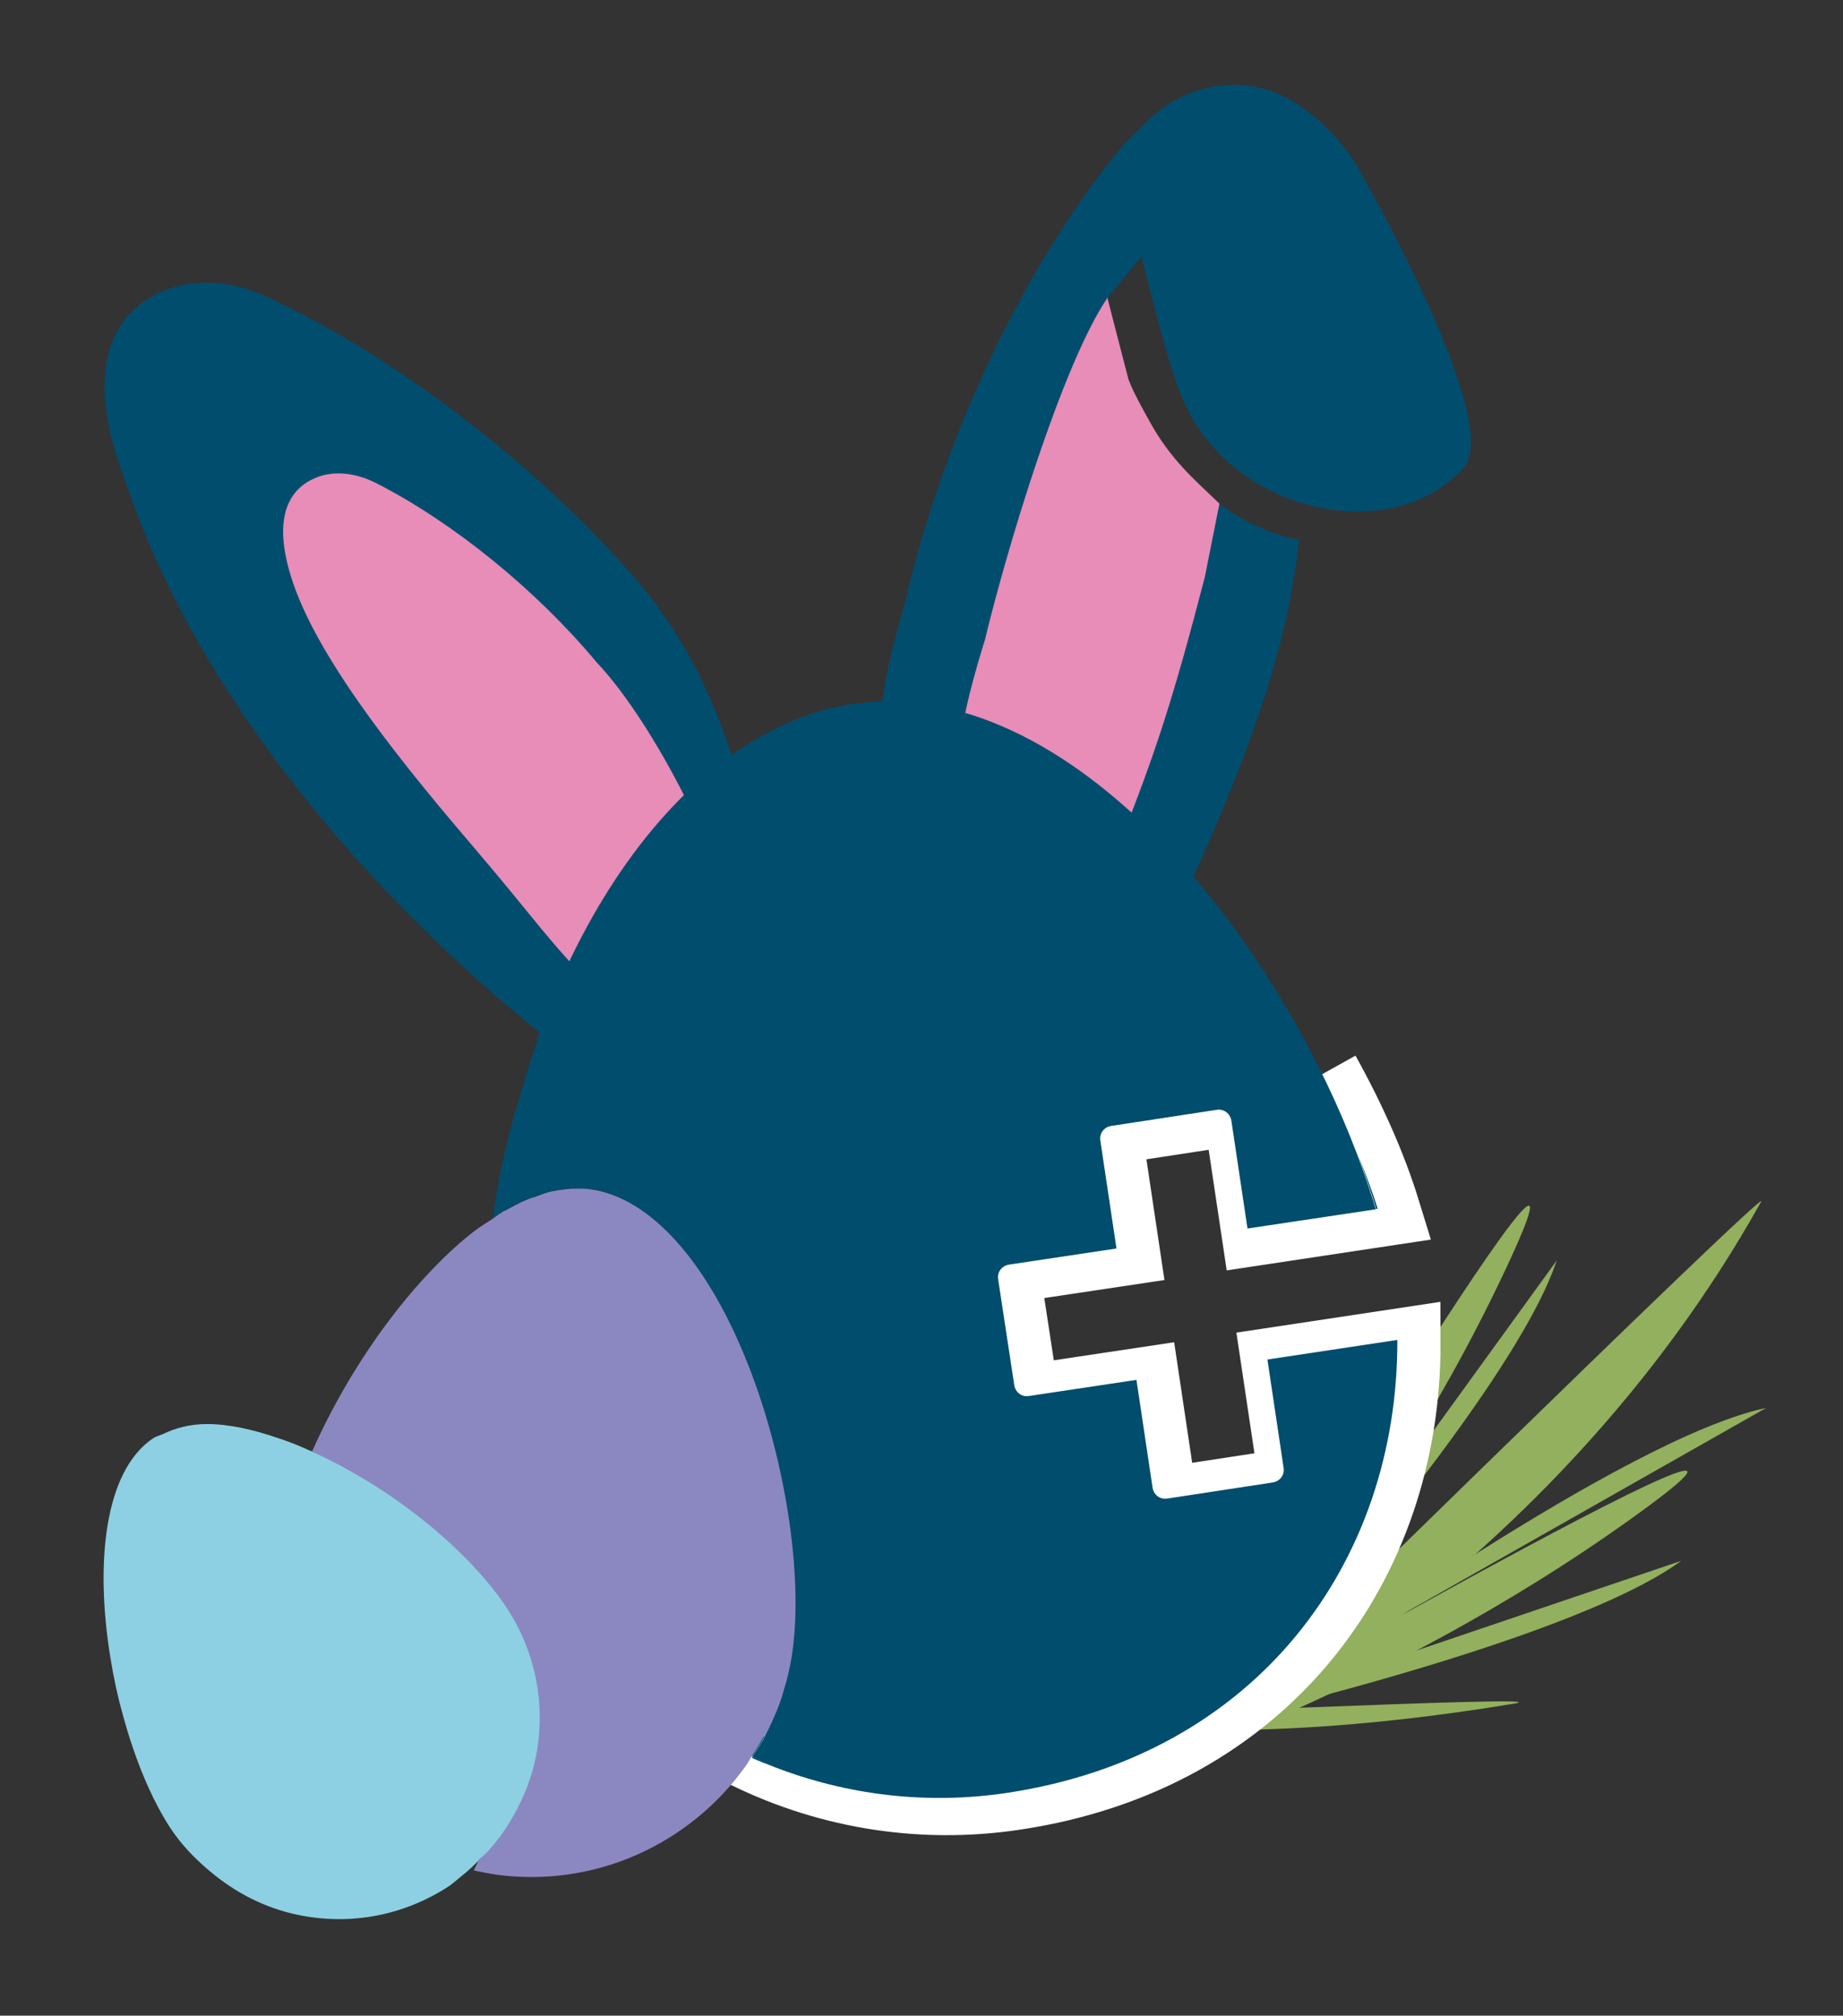
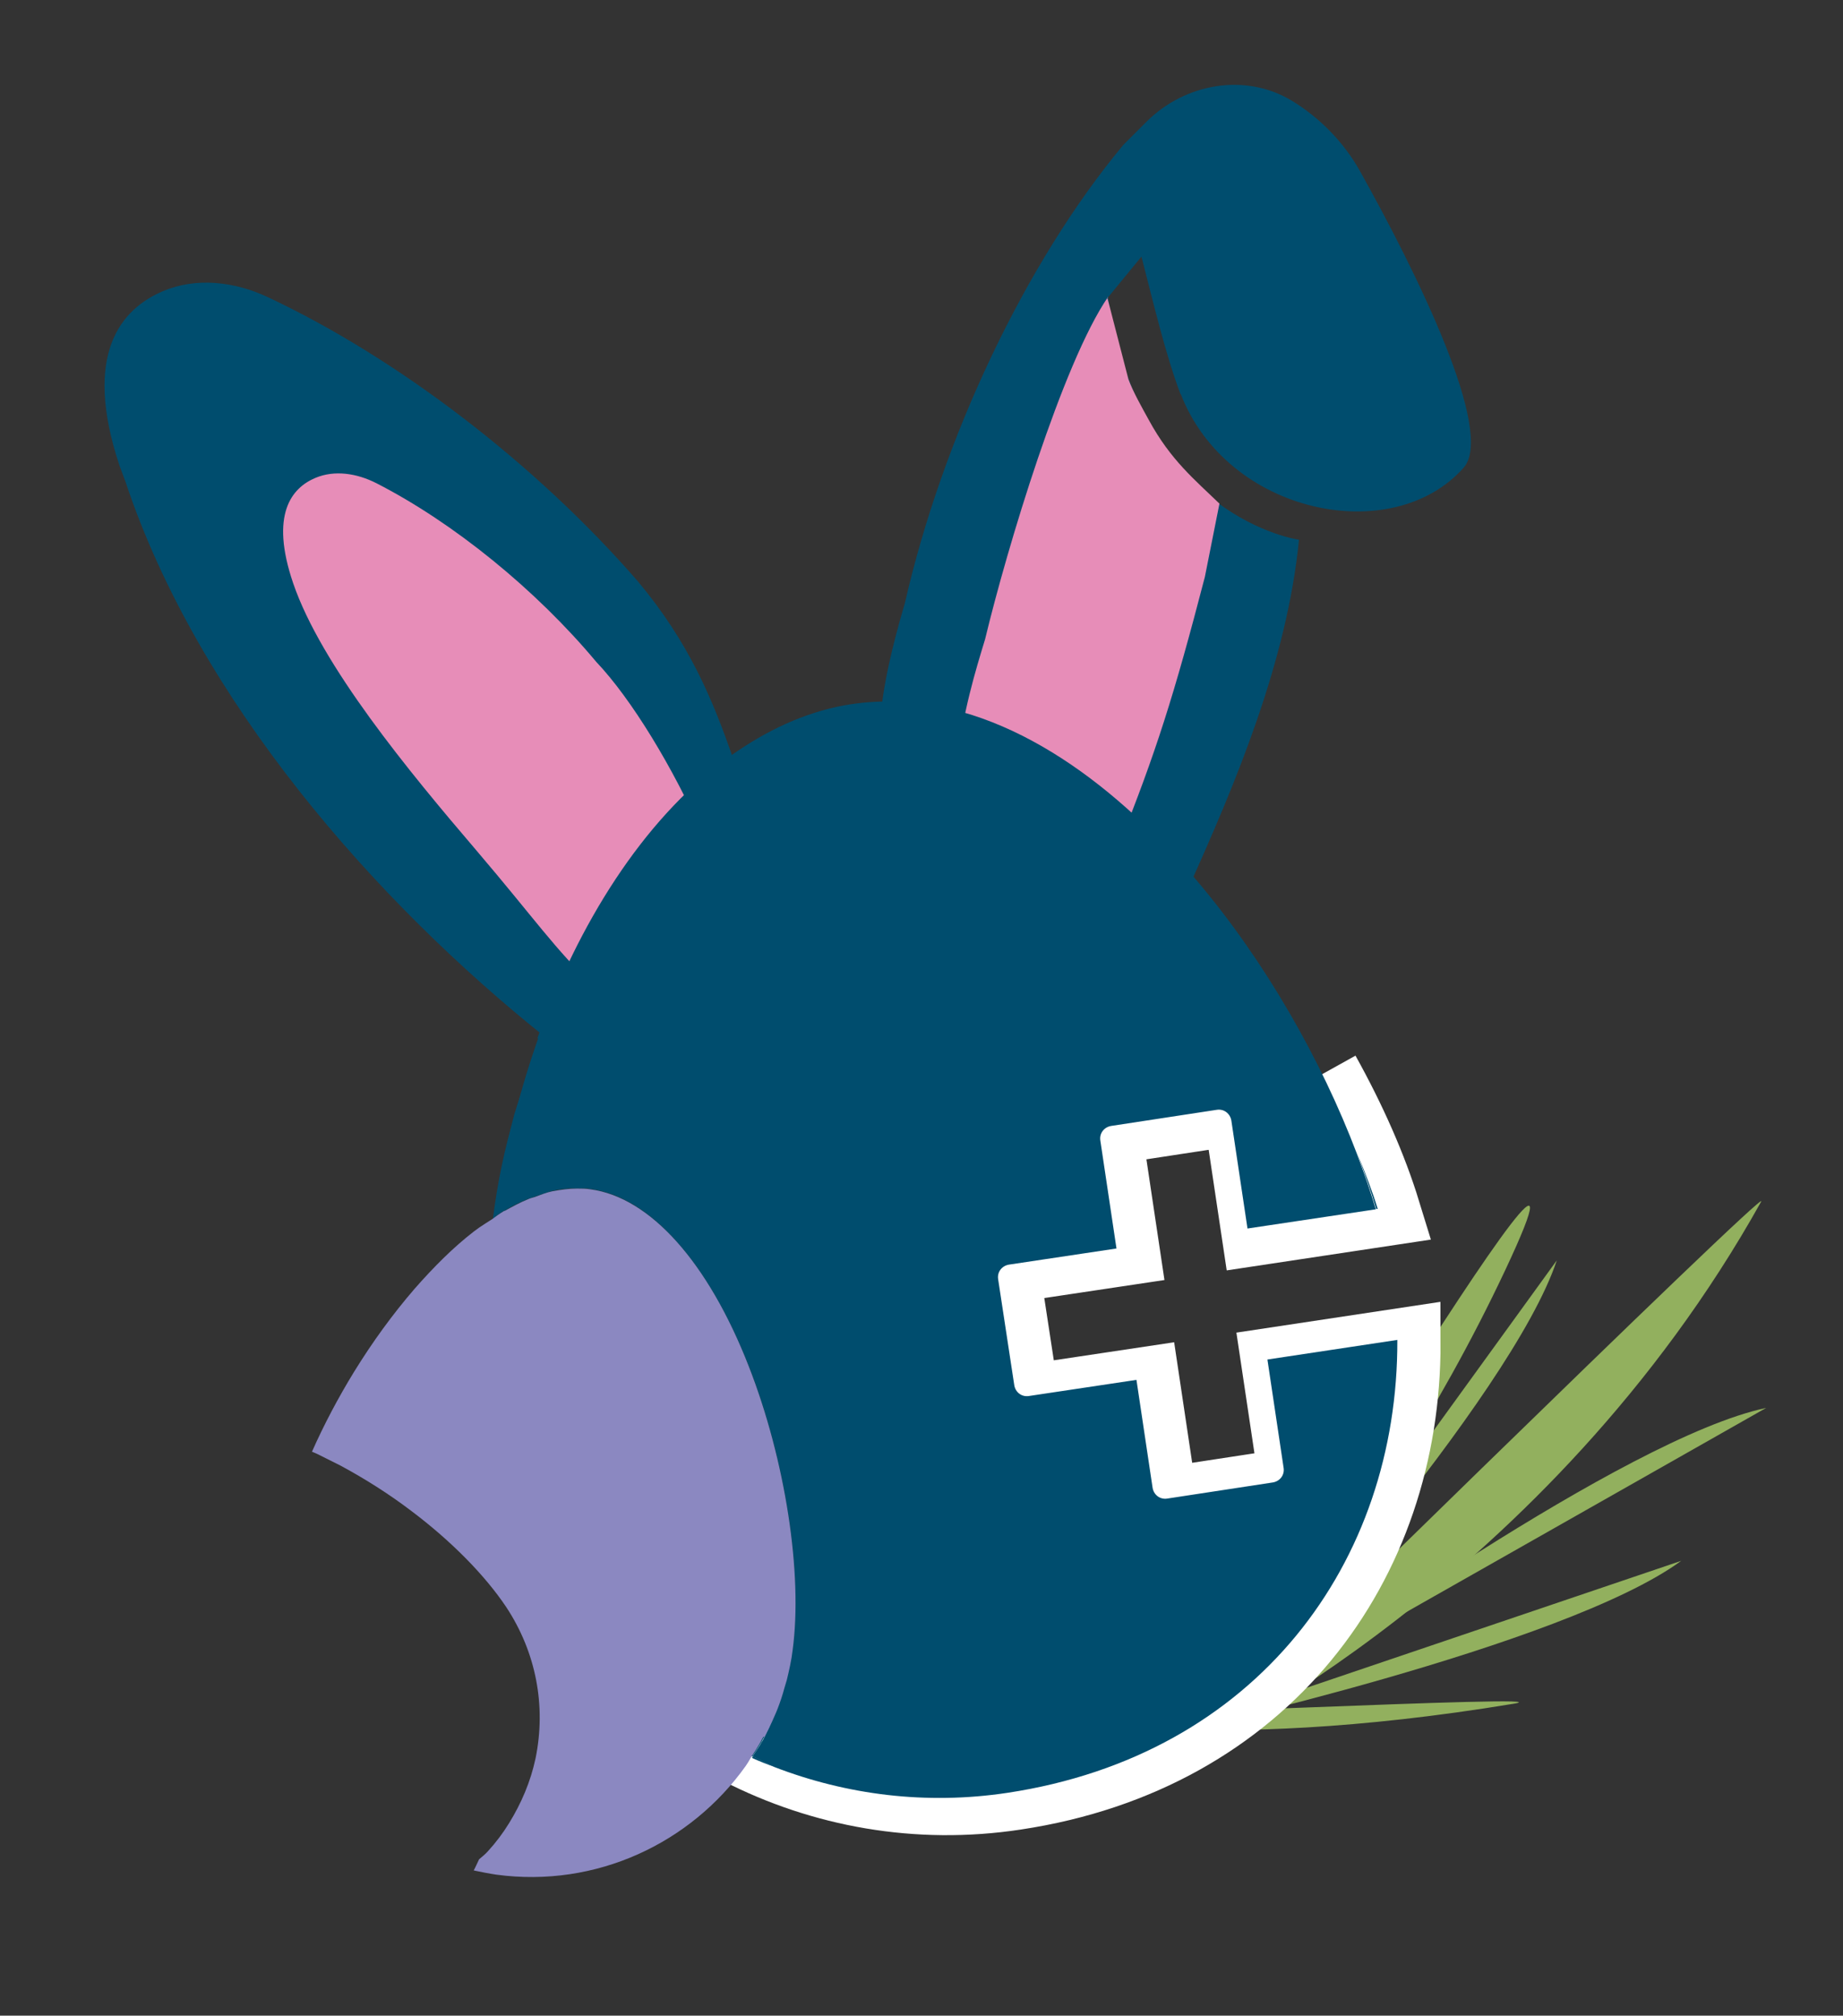
<svg xmlns="http://www.w3.org/2000/svg" id="Text" viewBox="0 0 47.97 52.47">
  <rect x="0" y="0" width="47.97" height="52.47" fill="#333333" stroke="none" />
  <defs>
    <style>
      .cls-1 {
        fill: #e78db8;
      }

      .cls-1, .cls-2, .cls-3 {
        fill-rule: evenodd;
      }

      .cls-2 {
        fill: none;
        stroke: #fff;
        stroke-miterlimit: 10;
        stroke-width: 1.81px;
      }

      .cls-4 {
        fill: #8b88c1;
      }

      .cls-3 {
        fill: #92b05e;
      }

      .cls-5 {
        fill: #8dd0e3;
      }

      .cls-6 {
        fill: #004d6e;
      }
    </style>
  </defs>
  <g>
    <path class="cls-3" d="M32.37,44.07s6.96-7.68,8.15-11.26" />
    <path class="cls-3" d="M30.6,45.09s10.12-2.23,13.16-4.46" />
    <path class="cls-3" d="M33.88,43.51s8.39-6.08,12.09-6.86" />
-     <path class="cls-3" d="M28.65,46.46s7.14-2.12,13.91-7c6.77-4.88-13.91,7-13.91,7Z" />
    <path class="cls-3" d="M30.42,45.94s5.21-5.33,8.76-12.88-8.76,12.88-8.76,12.88Z" />
    <path class="cls-3" d="M31.06,45.57s9.24-4.36,14.78-14.29c.29-.52-14.78,14.29-14.78,14.29Z" />
    <path class="cls-3" d="M27.19,44.63s3.98,1.08,12.21-.28c1.63-.27-12.24.45-12.21.28Z" />
  </g>
  <g id="aquamed_Bildmarke_farbig">
    <path class="cls-2" d="M34.49,27.92c.69,1.24,1.23,2.47,1.58,3.61h0s-3.38.51-3.38.51l-.42-2.81c-.03-.19-.2-.31-.38-.28l-2.75.42c-.19.03-.31.2-.28.38l.42,2.81-2.8.42c-.19.03-.31.2-.28.38l.42,2.75c.03.19.2.31.38.28l2.8-.42.42,2.81c.03.19.2.31.38.28l2.75-.42c.19-.03.31-.2.28-.38l-.42-2.81,3.38-.51c.02,5.79-3.66,10.81-10.15,11.79-2.56.39-5.05-.07-7.2-1.17" />
  </g>
-   <path class="cls-5" d="M13.27,47.46c.32-.51.56-1.08.69-1.69.28-1.37.01-2.76-.76-3.93-.56-.84-1.45-1.74-2.49-2.52-.58-.44-1.2-.83-1.83-1.17-.2-.11-.4-.21-.6-.3-.05-.02-.09-.04-.14-.06-.03-.01-.05-.02-.08-.03-.28-.13-.56-.24-.84-.33-.64-.22-1.27-.36-1.83-.36-.44,0-.82.1-1.17.27-.07.03-.15.05-.22.09-1.3.86-1.52,3.29-1.13,5.7.08.51.19,1.02.33,1.52.31,1.14.74,2.19,1.25,2.96.28.42.62.77,1,1.09.66.56,1.44.97,2.32,1.15,1.37.28,2.76.01,3.93-.76.11-.08.21-.17.32-.26.17-.13.32-.28.47-.43.07-.07.16-.13.23-.21.2-.23.39-.47.55-.73Z" />
  <g>
    <path class="cls-6" d="M12.83,31.73s.04-.02.05-.04c.11-.88.29-1.77.51-2.65-.25.84-.44,1.72-.56,2.69Z" />
    <path class="cls-6" d="M19.09,19.77c-.53-1.54-1.15-3.04-2.49-4.64-2.63-3.03-6.23-5.8-9.64-7.4-.86-.4-1.85-.52-2.72-.15-1.08.46-2.1,1.62-1.13,4.54l.16.43c1.88,5.65,6.47,10.9,10.95,14.47,1.05-2.97,2.72-5.65,4.88-7.24Z" />
    <path class="cls-6" d="M35.86,31.47c-.14-.46-.33-.95-.53-1.44.18.49.35.97.49,1.44h.04Z" />
    <path class="cls-6" d="M19.57,45.76c.2.09.4.17.6.24-.19-.09-.38-.18-.57-.28,0,.01-.02.03-.03.04Z" />
    <path class="cls-6" d="M30.73,10.25c1.21,3.14,5.52,4.02,7.37,1.92.81-.93-1.21-5.05-2.71-7.73-.41-.73-1.04-1.38-1.77-1.82-1.21-.73-2.77-.45-3.77.54l-.61.61c-2.55,3.06-4.71,7.64-5.69,11.94-.16.54-.51,1.77-.61,2.76,2.9,0,5.7,1.95,7.99,4.65,1.23-2.73,2.57-5.91,2.88-9.07,0,0-4.1-.55-4.97-6.31l.87-1.06c.32,1.24.63,2.56,1.02,3.59Z" />
    <path class="cls-6" d="M19.9,45.22c.09-.18.18-.36.26-.55.03-.06.05-.12.08-.19.07-.18.13-.36.18-.55.02-.07.04-.13.06-.2.06-.25.12-.51.15-.77.27-1.99-.19-4.96-1.14-7.39-1.06-2.72-2.57-4.4-4.12-4.61-.12-.02-.23-.02-.35-.02-.21,0-.42.03-.64.07-.15.03-.3.09-.46.15-.06.02-.12.03-.18.06-.2.08-.4.19-.6.3,0,0-.02,0-.03.01-.08.05-.16.1-.24.16-.25,1.97-.22,3.89.14,5.53.79,3.64,3.34,6.73,6.57,8.51.08-.12.16-.25.24-.38.02-.04.04-.08.07-.13Z" />
    <path class="cls-6" d="M14.01,27.02c-.23.66-.44,1.34-.61,2.02.2-.66.43-1.3.71-1.93-.03-.03-.07-.06-.1-.08Z" />
-     <path class="cls-1" d="M28.84,7.73c-1.18,1.72-2.63,6.54-3.2,8.91-.24.79-.59,1.91-.75,3.36,1.71.23,3.18.71,4.23,2,.96-2.39,1.44-3.9,2.24-6.98l.38-1.91c-.64-.62-1.27-1.13-1.84-2.18-.17-.31-.41-.73-.53-1.06l-.55-2.13Z" />
+     <path class="cls-1" d="M28.84,7.73c-1.18,1.72-2.63,6.54-3.2,8.91-.24.79-.59,1.91-.75,3.36,1.71.23,3.18.71,4.23,2,.96-2.39,1.44-3.9,2.24-6.98l.38-1.91c-.64-.62-1.27-1.13-1.84-2.18-.17-.31-.41-.73-.53-1.06l-.55-2.13" />
    <path class="cls-1" d="M15.44,25.65c-.97-.91-1.53-1.74-3.03-3.5-1.77-2.07-4.05-4.83-4.78-6.97-.61-1.79-.04-2.48.58-2.74.5-.21,1.08-.12,1.59.14,2.01,1.03,4.15,2.77,5.72,4.65.92.97,2,2.75,2.79,4.54h0c-1.26.78-2.39,1.86-2.74,3.37l-.14.52Z" />
    <path class="cls-6" d="M32.99,35.4l.42,2.81c.03.19-.1.35-.28.38l-2.75.42c-.19.03-.35-.1-.38-.28l-.42-2.81-2.8.42c-.19.03-.35-.1-.38-.28l-.42-2.76c-.03-.19.1-.35.28-.38l2.8-.42-.42-2.81c-.03-.19.1-.35.28-.38l2.75-.42c.19-.03.35.1.38.28l.42,2.81,3.34-.5c-.14-.47-.31-.96-.49-1.44-.93-2.45-2.39-5.02-4.18-7.13-2.28-2.69-5.09-4.64-7.99-4.65-.45,0-.91.04-1.37.14-1.05.23-2.01.72-2.91,1.38-2.15,1.6-3.82,4.27-4.88,7.24.03.03.07.06.1.08-.28.64-.51,1.28-.71,1.93-.22.88-.4,1.77-.51,2.65.08-.05.16-.11.24-.16,0,0,.02,0,.03-.01.2-.12.4-.22.6-.3.06-.02.12-.04.18-.06.15-.05.3-.11.46-.15.21-.05.43-.07.64-.07.12,0,.24,0,.35.02,1.55.21,3.05,1.89,4.12,4.61.95,2.43,1.41,5.4,1.14,7.39-.04.26-.09.52-.15.77-.02.07-.04.13-.06.2-.05.19-.11.37-.18.55-.02.06-.05.13-.08.19-.08.19-.17.37-.26.55-.02.04-.04.09-.07.13-.07.13-.16.25-.24.38.19.1.38.19.57.28,1.87.72,3.94.99,6.06.67,6.49-.98,10.17-6,10.15-11.79l-3.38.51Z" />
  </g>
  <path class="cls-4" d="M19.9,45.22c.09-.18.18-.36.26-.55.03-.06.05-.12.08-.19.07-.18.13-.36.18-.55.02-.07.04-.13.06-.2.06-.25.12-.51.15-.77.27-1.99-.19-4.96-1.14-7.39-1.06-2.72-2.57-4.4-4.12-4.61-.12-.02-.23-.02-.35-.02-.21,0-.42.03-.64.07-.15.03-.3.09-.46.15-.06.02-.12.03-.18.06-.2.08-.4.19-.6.3,0,0-.02,0-.03.01-.1.06-.2.13-.29.2-.11.07-.22.14-.34.22,0,0,0,0,0,0-.05.04-.1.07-.15.11-.53.41-1.04.92-1.54,1.49-.57.66-1.1,1.39-1.58,2.17-.41.67-.78,1.37-1.09,2.07.05.02.09.04.14.06.2.1.4.2.6.3.63.34,1.25.73,1.83,1.17,1.04.78,1.93,1.68,2.49,2.52.77,1.17,1.04,2.56.76,3.93-.13.61-.37,1.17-.69,1.69-.16.26-.34.5-.55.73-.07.08-.15.14-.23.21-.05.1-.09.2-.14.29.19.04.39.08.59.11,2.6.35,5.06-.82,6.49-2.83,0,0,0,0,0,0,.05-.07.09-.14.13-.21.09-.14.18-.28.26-.42.02-.04.04-.08.07-.13Z" />
</svg>